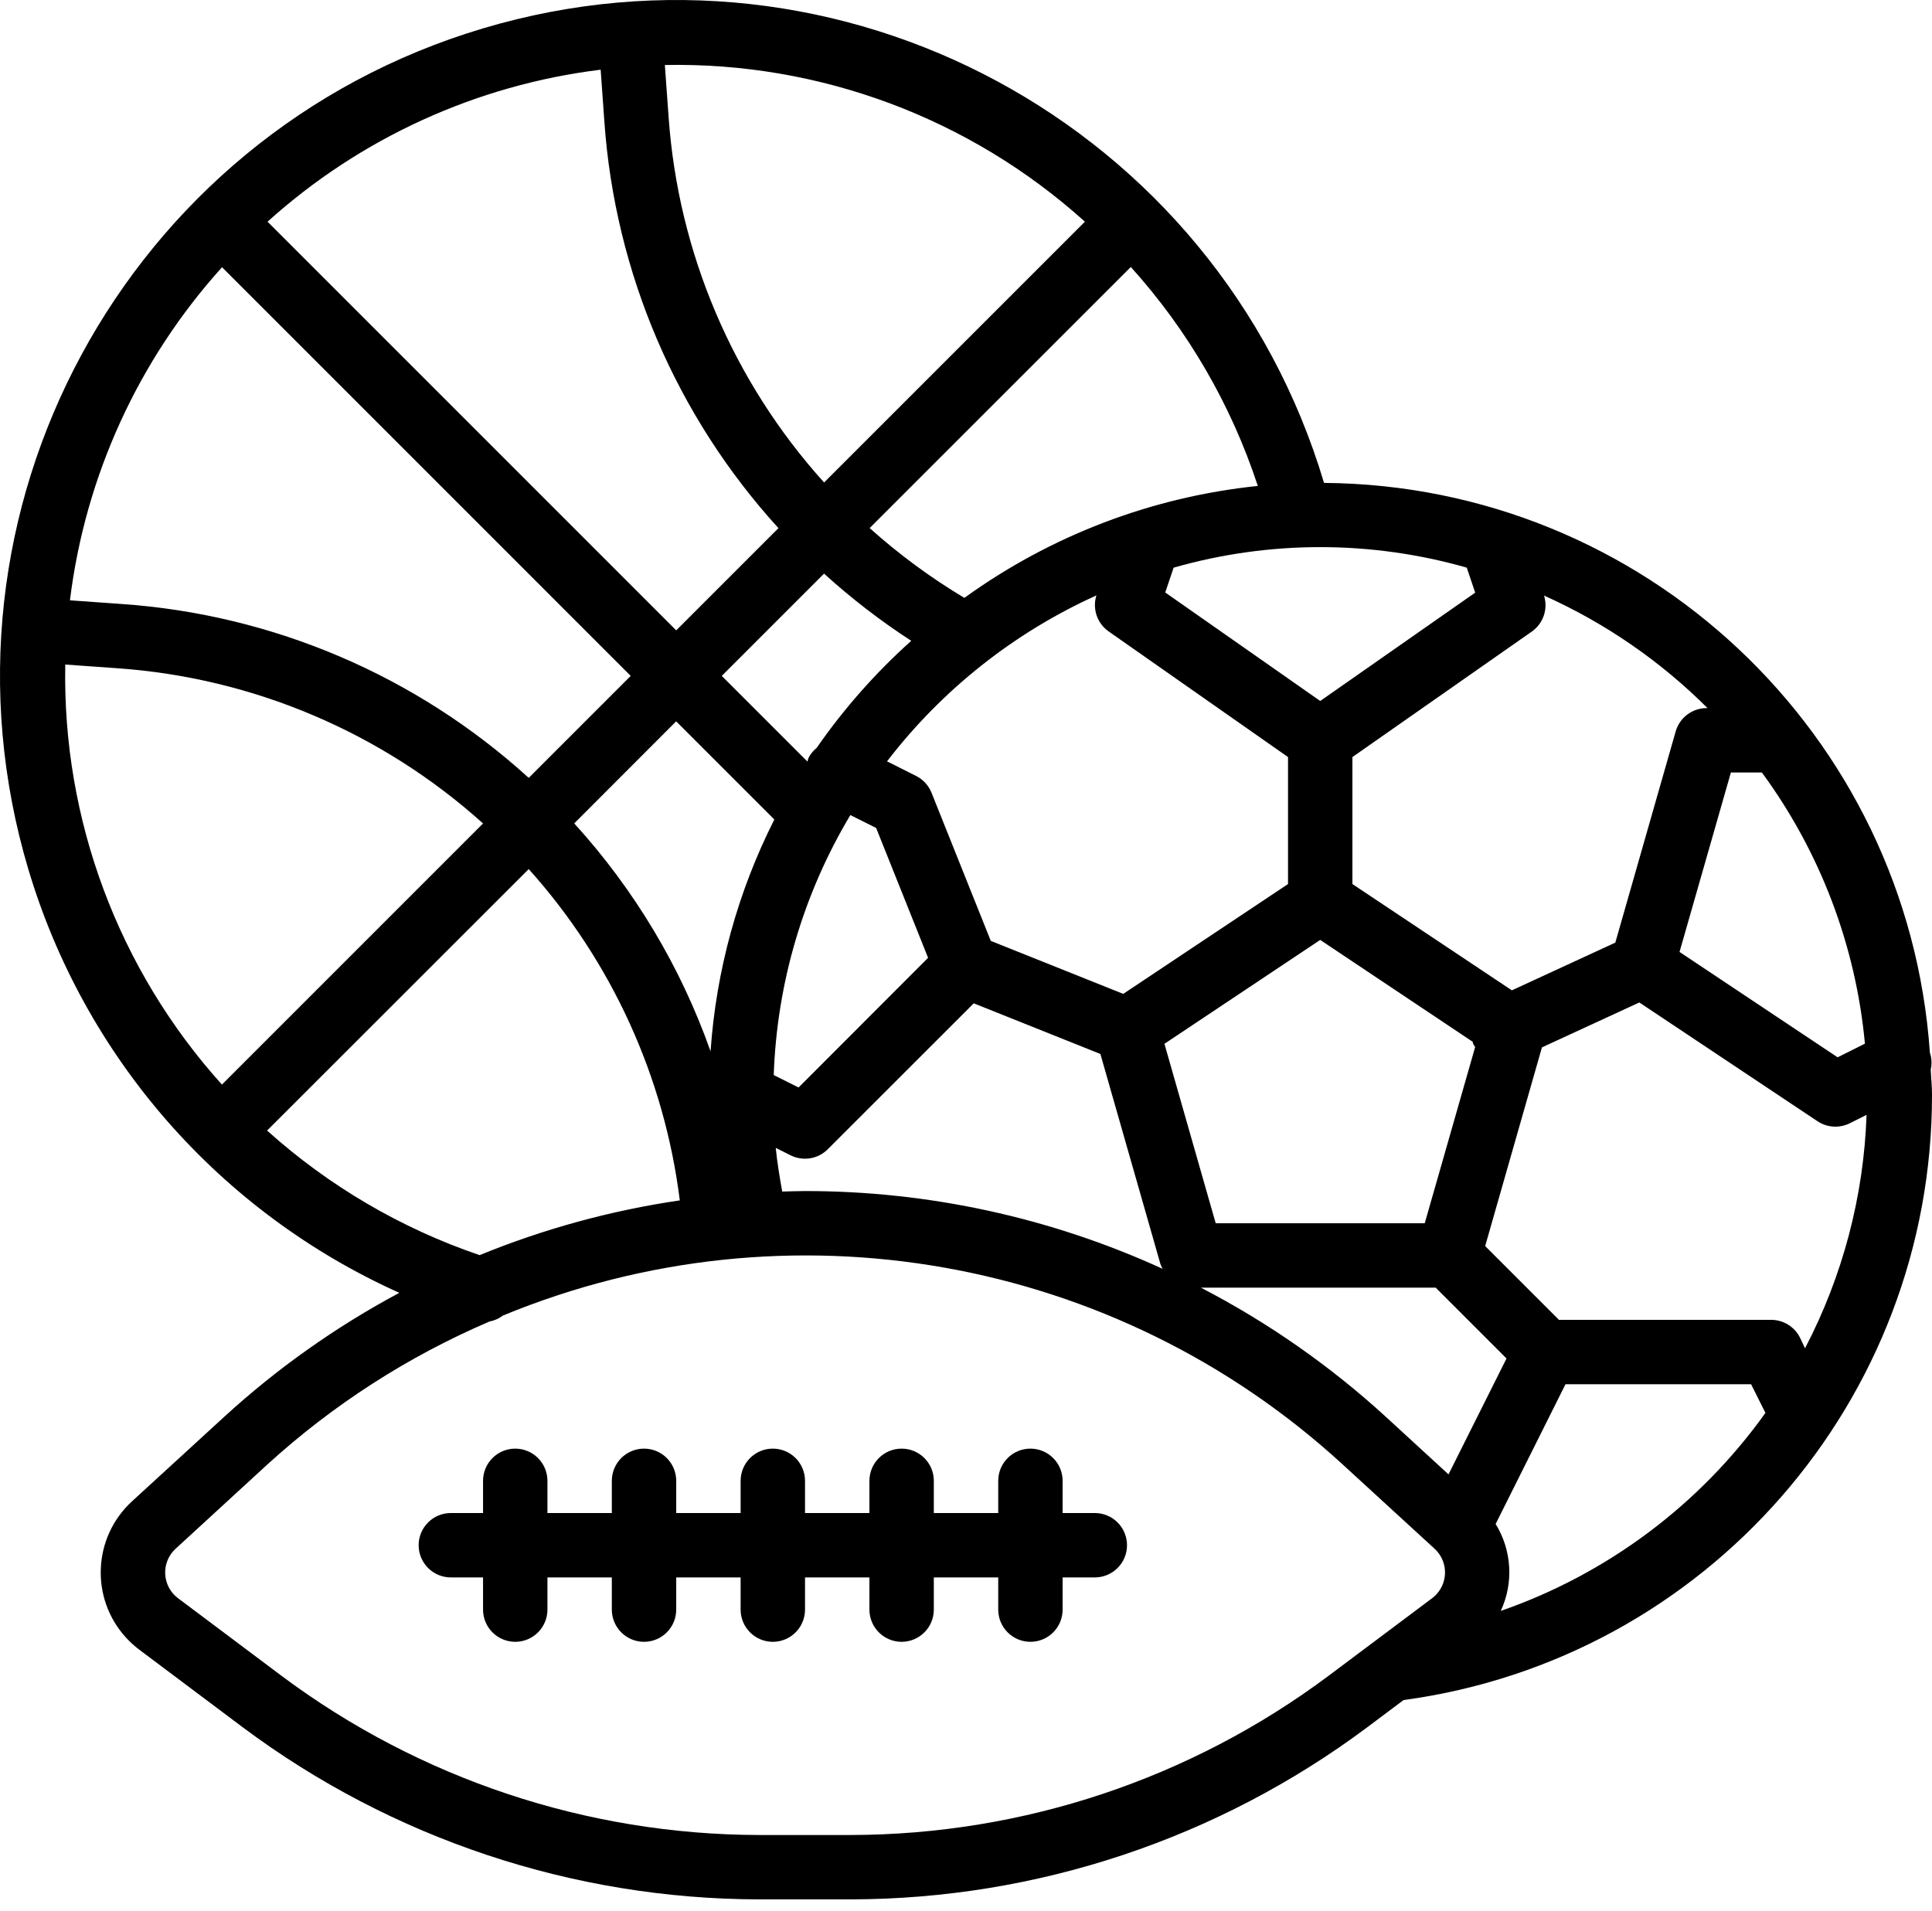
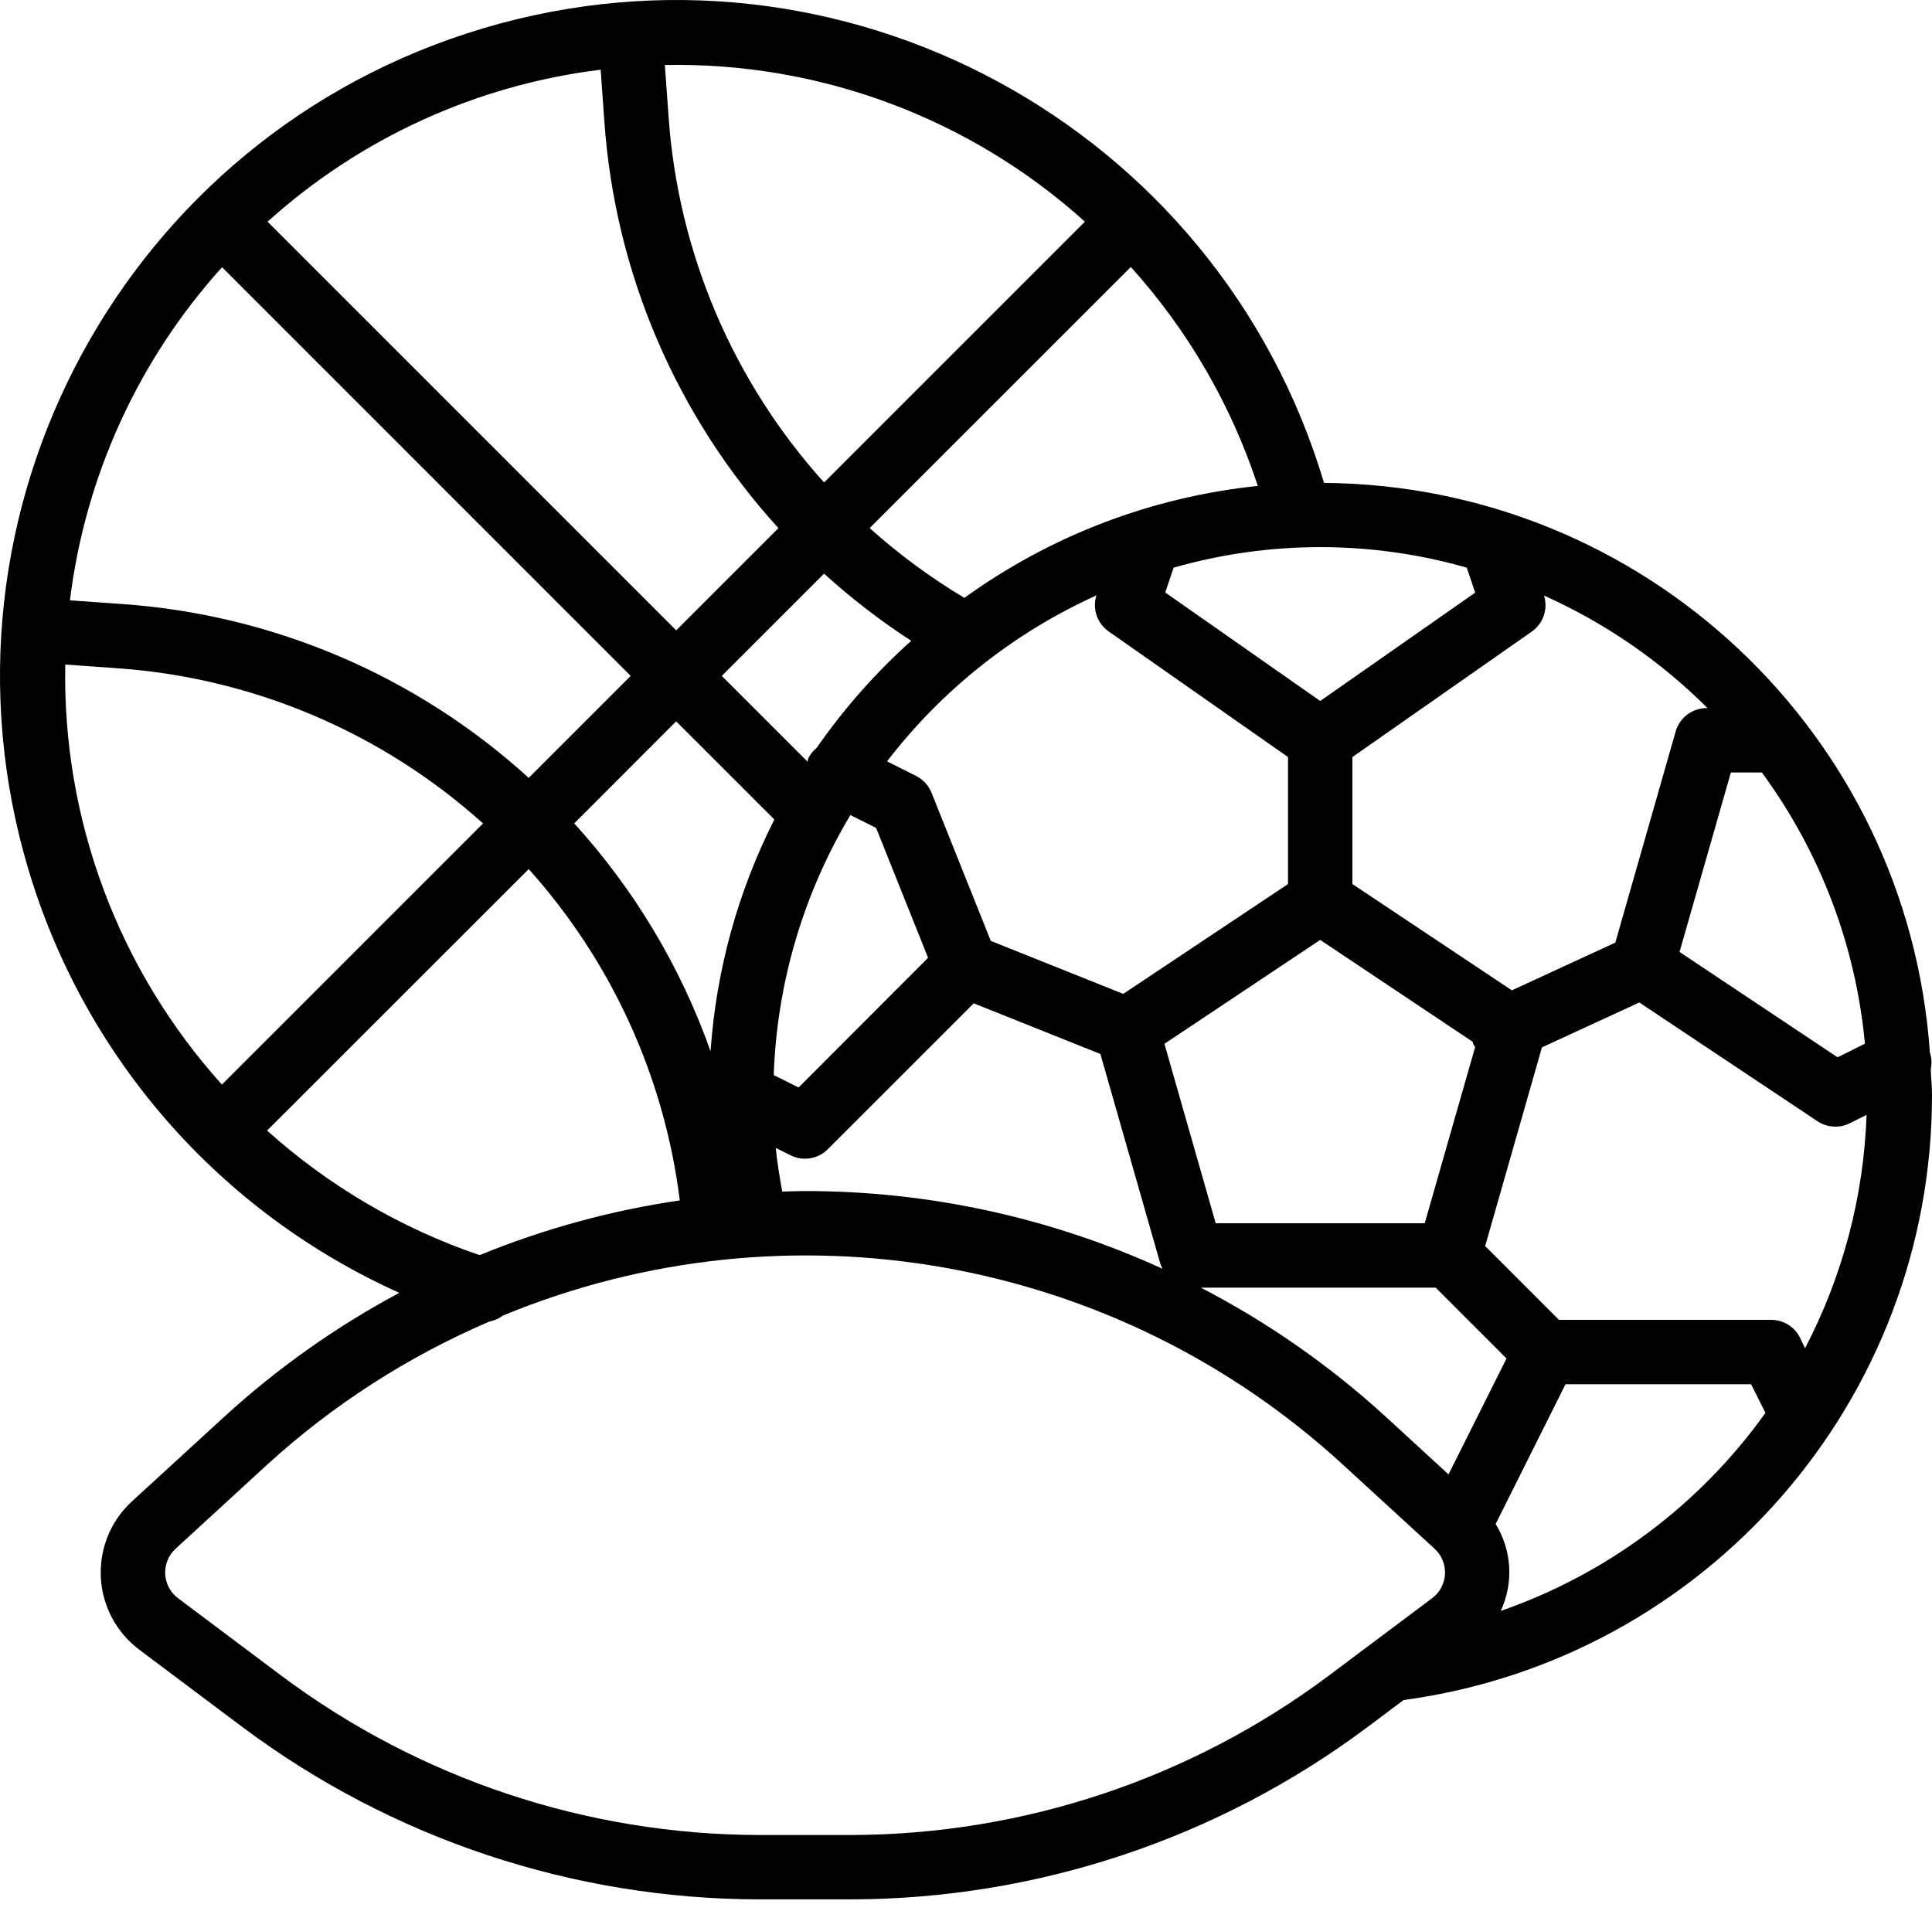
<svg xmlns="http://www.w3.org/2000/svg" width="93" height="92" viewBox="0 0 93 92" fill="none">
-   <path d="M92.939 51.486C93 51.216 92.985 50.935 92.898 50.672C91.835 35.315 79.127 23.365 63.734 23.247C58.596 6.025 40.47 -3.771 23.247 1.367C6.025 6.504 -3.771 24.631 1.366 41.853C2.703 46.334 4.99 50.474 8.071 53.992C11.153 57.509 14.956 60.321 19.222 62.237C16.169 63.87 13.332 65.879 10.779 68.218L6.357 72.271C4.464 74.006 4.335 76.948 6.071 78.841C6.265 79.053 6.478 79.246 6.707 79.418L11.692 83.157C18.867 88.515 27.578 91.419 36.533 91.436H40.969C49.923 91.418 58.633 88.514 65.807 83.157L67.562 81.841C82.146 79.866 93.019 67.405 93 52.687C93 52.281 92.955 51.888 92.939 51.486ZM84.811 37.188C87.617 41.009 89.332 45.521 89.771 50.242L88.457 50.899L80.847 45.826L83.319 37.188H84.811ZM74.325 28.671C77.255 29.983 79.922 31.819 82.195 34.088H82.15C81.813 34.088 81.486 34.198 81.217 34.401C80.948 34.604 80.753 34.889 80.661 35.213L77.756 45.378L72.776 47.675L65.101 42.558V36.445L73.74 30.401C74.008 30.211 74.209 29.942 74.314 29.631C74.419 29.32 74.423 28.984 74.325 28.671ZM39.314 35.999C39.148 36.135 39.011 36.304 38.914 36.495C38.896 36.55 38.881 36.607 38.869 36.664L34.743 32.538L39.667 27.614C40.977 28.804 42.381 29.887 43.866 30.85H43.863C42.152 32.384 40.625 34.112 39.314 35.999ZM37.274 39.451C35.516 42.929 34.472 46.723 34.204 50.611C32.77 46.552 30.538 42.822 27.641 39.638L32.548 34.725L37.274 39.451ZM40.934 39.237L42.174 39.857L44.675 46.109L38.441 52.351L37.245 51.753C37.397 47.336 38.666 43.03 40.934 39.237ZM38.057 55.617C38.348 55.762 38.677 55.812 38.998 55.76C39.319 55.708 39.616 55.556 39.846 55.325L46.873 48.3L52.969 50.738L55.86 60.854C55.888 60.933 55.923 61.008 55.965 61.081C50.563 58.61 44.691 57.334 38.751 57.337C38.385 57.337 38.021 57.353 37.655 57.362L37.652 57.354C37.528 56.66 37.41 55.959 37.342 55.259L38.057 55.617ZM54.069 47.845L47.693 45.294L44.841 38.164C44.7 37.811 44.434 37.522 44.094 37.352L42.699 36.651C45.35 33.201 48.812 30.457 52.777 28.663C52.679 28.976 52.682 29.312 52.787 29.623C52.892 29.934 53.093 30.203 53.361 30.393L62.001 36.445V42.558L54.069 47.845ZM63.551 45.248L70.888 50.15C70.901 50.183 70.897 50.217 70.913 50.249C70.942 50.303 70.974 50.355 71.009 50.404L68.582 58.887H58.52L56.052 50.249L63.551 45.248ZM70.608 27.327V27.335L71.011 28.53L63.551 33.745L56.091 28.522L56.494 27.327C61.106 26.009 65.995 26.009 70.608 27.327ZM60.547 23.393C55.448 23.92 50.577 25.779 46.422 28.782C44.798 27.811 43.271 26.685 41.862 25.421L54.434 12.853C57.185 15.901 59.267 19.492 60.547 23.393ZM52.224 10.672L39.669 23.227C35.28 18.361 32.645 12.167 32.184 5.631L32.004 3.129C39.458 2.983 46.687 5.68 52.224 10.672ZM28.914 3.355L29.092 5.851C29.604 13.133 32.556 20.029 37.472 25.425L32.551 30.346L12.879 10.672C17.345 6.644 22.944 4.088 28.914 3.355ZM10.688 12.864L30.36 32.538L25.451 37.447C20.05 32.532 13.149 29.583 5.864 29.077L3.367 28.899C4.101 22.928 6.658 17.33 10.688 12.864ZM3.142 31.991L5.644 32.169C12.182 32.626 18.38 35.256 23.252 39.641L10.683 52.212C5.692 46.674 2.996 39.444 3.142 31.991ZM12.857 54.425L25.451 41.838C29.445 46.288 31.983 51.853 32.723 57.787C29.416 58.271 26.181 59.156 23.087 60.422C19.307 59.135 15.827 57.095 12.857 54.425ZM69.151 76.746C69.086 76.817 69.015 76.881 68.938 76.938L63.946 80.678C57.309 85.634 49.252 88.32 40.969 88.337H36.533C28.25 88.32 20.193 85.634 13.557 80.678L8.57 76.938C8.388 76.802 8.238 76.627 8.131 76.426C8.025 76.225 7.963 76.002 7.952 75.775C7.941 75.547 7.98 75.32 8.066 75.11C8.153 74.899 8.285 74.71 8.453 74.556L12.867 70.503C16.022 67.627 19.637 65.3 23.562 63.618C23.797 63.574 24.019 63.476 24.209 63.331C37.934 57.663 53.699 60.459 64.636 70.503L69.056 74.556C69.359 74.834 69.539 75.221 69.557 75.631C69.575 76.042 69.428 76.443 69.151 76.746ZM66.723 68.218C64.037 65.758 61.039 63.663 57.805 61.987H69.109L72.519 65.397L69.726 70.977L66.723 68.218ZM72.241 77.55C72.55 76.887 72.689 76.157 72.646 75.427C72.603 74.697 72.379 73.988 71.995 73.365L75.358 66.637H84.292L84.982 68.017C81.824 72.436 77.373 75.768 72.241 77.55ZM86.888 64.906L86.645 64.394C86.516 64.135 86.317 63.918 86.07 63.767C85.823 63.615 85.54 63.536 85.25 63.537H75.042L71.491 59.986L74.224 50.421L78.912 48.259L87.49 53.977C87.717 54.128 87.98 54.217 88.252 54.234C88.524 54.251 88.796 54.196 89.04 54.075L89.85 53.669C89.715 57.589 88.703 61.428 86.888 64.906Z" fill="black" />
-   <path d="M52.701 72.837H51.151V71.287C51.151 70.876 50.988 70.482 50.697 70.191C50.406 69.9 50.012 69.737 49.601 69.737C49.19 69.737 48.796 69.9 48.505 70.191C48.214 70.482 48.051 70.876 48.051 71.287V72.837H44.951V71.287C44.951 70.876 44.788 70.482 44.497 70.191C44.206 69.9 43.812 69.737 43.401 69.737C42.99 69.737 42.596 69.9 42.305 70.191C42.014 70.482 41.851 70.876 41.851 71.287V72.837H38.751V71.287C38.751 70.876 38.588 70.482 38.297 70.191C38.007 69.9 37.612 69.737 37.201 69.737C36.79 69.737 36.396 69.9 36.105 70.191C35.815 70.482 35.651 70.876 35.651 71.287V72.837H32.551V71.287C32.551 70.876 32.388 70.482 32.097 70.191C31.807 69.9 31.413 69.737 31.001 69.737C30.59 69.737 30.196 69.9 29.905 70.191C29.615 70.482 29.451 70.876 29.451 71.287V72.837H26.352V71.287C26.352 70.876 26.188 70.482 25.898 70.191C25.607 69.9 25.213 69.737 24.802 69.737C24.39 69.737 23.996 69.9 23.706 70.191C23.415 70.482 23.252 70.876 23.252 71.287V72.837H21.702C21.291 72.837 20.896 73 20.606 73.291C20.315 73.582 20.152 73.976 20.152 74.387C20.152 74.798 20.315 75.192 20.606 75.483C20.896 75.774 21.291 75.937 21.702 75.937H23.252V77.487C23.252 77.898 23.415 78.292 23.706 78.583C23.996 78.874 24.39 79.037 24.802 79.037C25.213 79.037 25.607 78.874 25.898 78.583C26.188 78.292 26.352 77.898 26.352 77.487V75.937H29.451V77.487C29.451 77.898 29.615 78.292 29.905 78.583C30.196 78.874 30.59 79.037 31.001 79.037C31.413 79.037 31.807 78.874 32.097 78.583C32.388 78.292 32.551 77.898 32.551 77.487V75.937H35.651V77.487C35.651 77.898 35.815 78.292 36.105 78.583C36.396 78.874 36.79 79.037 37.201 79.037C37.612 79.037 38.007 78.874 38.297 78.583C38.588 78.292 38.751 77.898 38.751 77.487V75.937H41.851V77.487C41.851 77.898 42.014 78.292 42.305 78.583C42.596 78.874 42.99 79.037 43.401 79.037C43.812 79.037 44.206 78.874 44.497 78.583C44.788 78.292 44.951 77.898 44.951 77.487V75.937H48.051V77.487C48.051 77.898 48.214 78.292 48.505 78.583C48.796 78.874 49.19 79.037 49.601 79.037C50.012 79.037 50.406 78.874 50.697 78.583C50.988 78.292 51.151 77.898 51.151 77.487V75.937H52.701C53.112 75.937 53.506 75.774 53.797 75.483C54.088 75.192 54.251 74.798 54.251 74.387C54.251 73.976 54.088 73.582 53.797 73.291C53.506 73 53.112 72.837 52.701 72.837Z" fill="black" />
+   <path d="M92.939 51.486C93 51.216 92.985 50.935 92.898 50.672C91.835 35.315 79.127 23.365 63.734 23.247C58.596 6.025 40.47 -3.771 23.247 1.367C6.025 6.504 -3.771 24.631 1.366 41.853C2.703 46.334 4.99 50.474 8.071 53.992C11.153 57.509 14.956 60.321 19.222 62.237C16.169 63.87 13.332 65.879 10.779 68.218L6.357 72.271C4.464 74.006 4.335 76.948 6.071 78.841C6.265 79.053 6.478 79.246 6.707 79.418L11.692 83.157C18.867 88.515 27.578 91.419 36.533 91.436H40.969C49.923 91.418 58.633 88.514 65.807 83.157L67.562 81.841C82.146 79.866 93.019 67.405 93 52.687C93 52.281 92.955 51.888 92.939 51.486ZM84.811 37.188C87.617 41.009 89.332 45.521 89.771 50.242L88.457 50.899L80.847 45.826L83.319 37.188H84.811ZM74.325 28.671C77.255 29.983 79.922 31.819 82.195 34.088H82.15C81.813 34.088 81.486 34.198 81.217 34.401C80.948 34.604 80.753 34.889 80.661 35.213L77.756 45.378L72.776 47.675L65.101 42.558V36.445L73.74 30.401C74.008 30.211 74.209 29.942 74.314 29.631C74.419 29.32 74.423 28.984 74.325 28.671ZM39.314 35.999C39.148 36.135 39.011 36.304 38.914 36.495C38.896 36.55 38.881 36.607 38.869 36.664L34.743 32.538L39.667 27.614C40.977 28.804 42.381 29.887 43.866 30.85H43.863C42.152 32.384 40.625 34.112 39.314 35.999ZM37.274 39.451C35.516 42.929 34.472 46.723 34.204 50.611C32.77 46.552 30.538 42.822 27.641 39.638L32.548 34.725L37.274 39.451ZM40.934 39.237L42.174 39.857L44.675 46.109L38.441 52.351L37.245 51.753C37.397 47.336 38.666 43.03 40.934 39.237ZM38.057 55.617C38.348 55.762 38.677 55.812 38.998 55.76C39.319 55.708 39.616 55.556 39.846 55.325L46.873 48.3L52.969 50.738L55.86 60.854C55.888 60.933 55.923 61.008 55.965 61.081C50.563 58.61 44.691 57.334 38.751 57.337C38.385 57.337 38.021 57.353 37.655 57.362L37.652 57.354C37.528 56.66 37.41 55.959 37.342 55.259L38.057 55.617ZM54.069 47.845L47.693 45.294L44.841 38.164C44.7 37.811 44.434 37.522 44.094 37.352L42.699 36.651C45.35 33.201 48.812 30.457 52.777 28.663C52.679 28.976 52.682 29.312 52.787 29.623C52.892 29.934 53.093 30.203 53.361 30.393L62.001 36.445V42.558L54.069 47.845ZM63.551 45.248L70.888 50.15C70.901 50.183 70.897 50.217 70.913 50.249C70.942 50.303 70.974 50.355 71.009 50.404L68.582 58.887H58.52L56.052 50.249L63.551 45.248M70.608 27.327V27.335L71.011 28.53L63.551 33.745L56.091 28.522L56.494 27.327C61.106 26.009 65.995 26.009 70.608 27.327ZM60.547 23.393C55.448 23.92 50.577 25.779 46.422 28.782C44.798 27.811 43.271 26.685 41.862 25.421L54.434 12.853C57.185 15.901 59.267 19.492 60.547 23.393ZM52.224 10.672L39.669 23.227C35.28 18.361 32.645 12.167 32.184 5.631L32.004 3.129C39.458 2.983 46.687 5.68 52.224 10.672ZM28.914 3.355L29.092 5.851C29.604 13.133 32.556 20.029 37.472 25.425L32.551 30.346L12.879 10.672C17.345 6.644 22.944 4.088 28.914 3.355ZM10.688 12.864L30.36 32.538L25.451 37.447C20.05 32.532 13.149 29.583 5.864 29.077L3.367 28.899C4.101 22.928 6.658 17.33 10.688 12.864ZM3.142 31.991L5.644 32.169C12.182 32.626 18.38 35.256 23.252 39.641L10.683 52.212C5.692 46.674 2.996 39.444 3.142 31.991ZM12.857 54.425L25.451 41.838C29.445 46.288 31.983 51.853 32.723 57.787C29.416 58.271 26.181 59.156 23.087 60.422C19.307 59.135 15.827 57.095 12.857 54.425ZM69.151 76.746C69.086 76.817 69.015 76.881 68.938 76.938L63.946 80.678C57.309 85.634 49.252 88.32 40.969 88.337H36.533C28.25 88.32 20.193 85.634 13.557 80.678L8.57 76.938C8.388 76.802 8.238 76.627 8.131 76.426C8.025 76.225 7.963 76.002 7.952 75.775C7.941 75.547 7.98 75.32 8.066 75.11C8.153 74.899 8.285 74.71 8.453 74.556L12.867 70.503C16.022 67.627 19.637 65.3 23.562 63.618C23.797 63.574 24.019 63.476 24.209 63.331C37.934 57.663 53.699 60.459 64.636 70.503L69.056 74.556C69.359 74.834 69.539 75.221 69.557 75.631C69.575 76.042 69.428 76.443 69.151 76.746ZM66.723 68.218C64.037 65.758 61.039 63.663 57.805 61.987H69.109L72.519 65.397L69.726 70.977L66.723 68.218ZM72.241 77.55C72.55 76.887 72.689 76.157 72.646 75.427C72.603 74.697 72.379 73.988 71.995 73.365L75.358 66.637H84.292L84.982 68.017C81.824 72.436 77.373 75.768 72.241 77.55ZM86.888 64.906L86.645 64.394C86.516 64.135 86.317 63.918 86.07 63.767C85.823 63.615 85.54 63.536 85.25 63.537H75.042L71.491 59.986L74.224 50.421L78.912 48.259L87.49 53.977C87.717 54.128 87.98 54.217 88.252 54.234C88.524 54.251 88.796 54.196 89.04 54.075L89.85 53.669C89.715 57.589 88.703 61.428 86.888 64.906Z" fill="black" />
</svg>